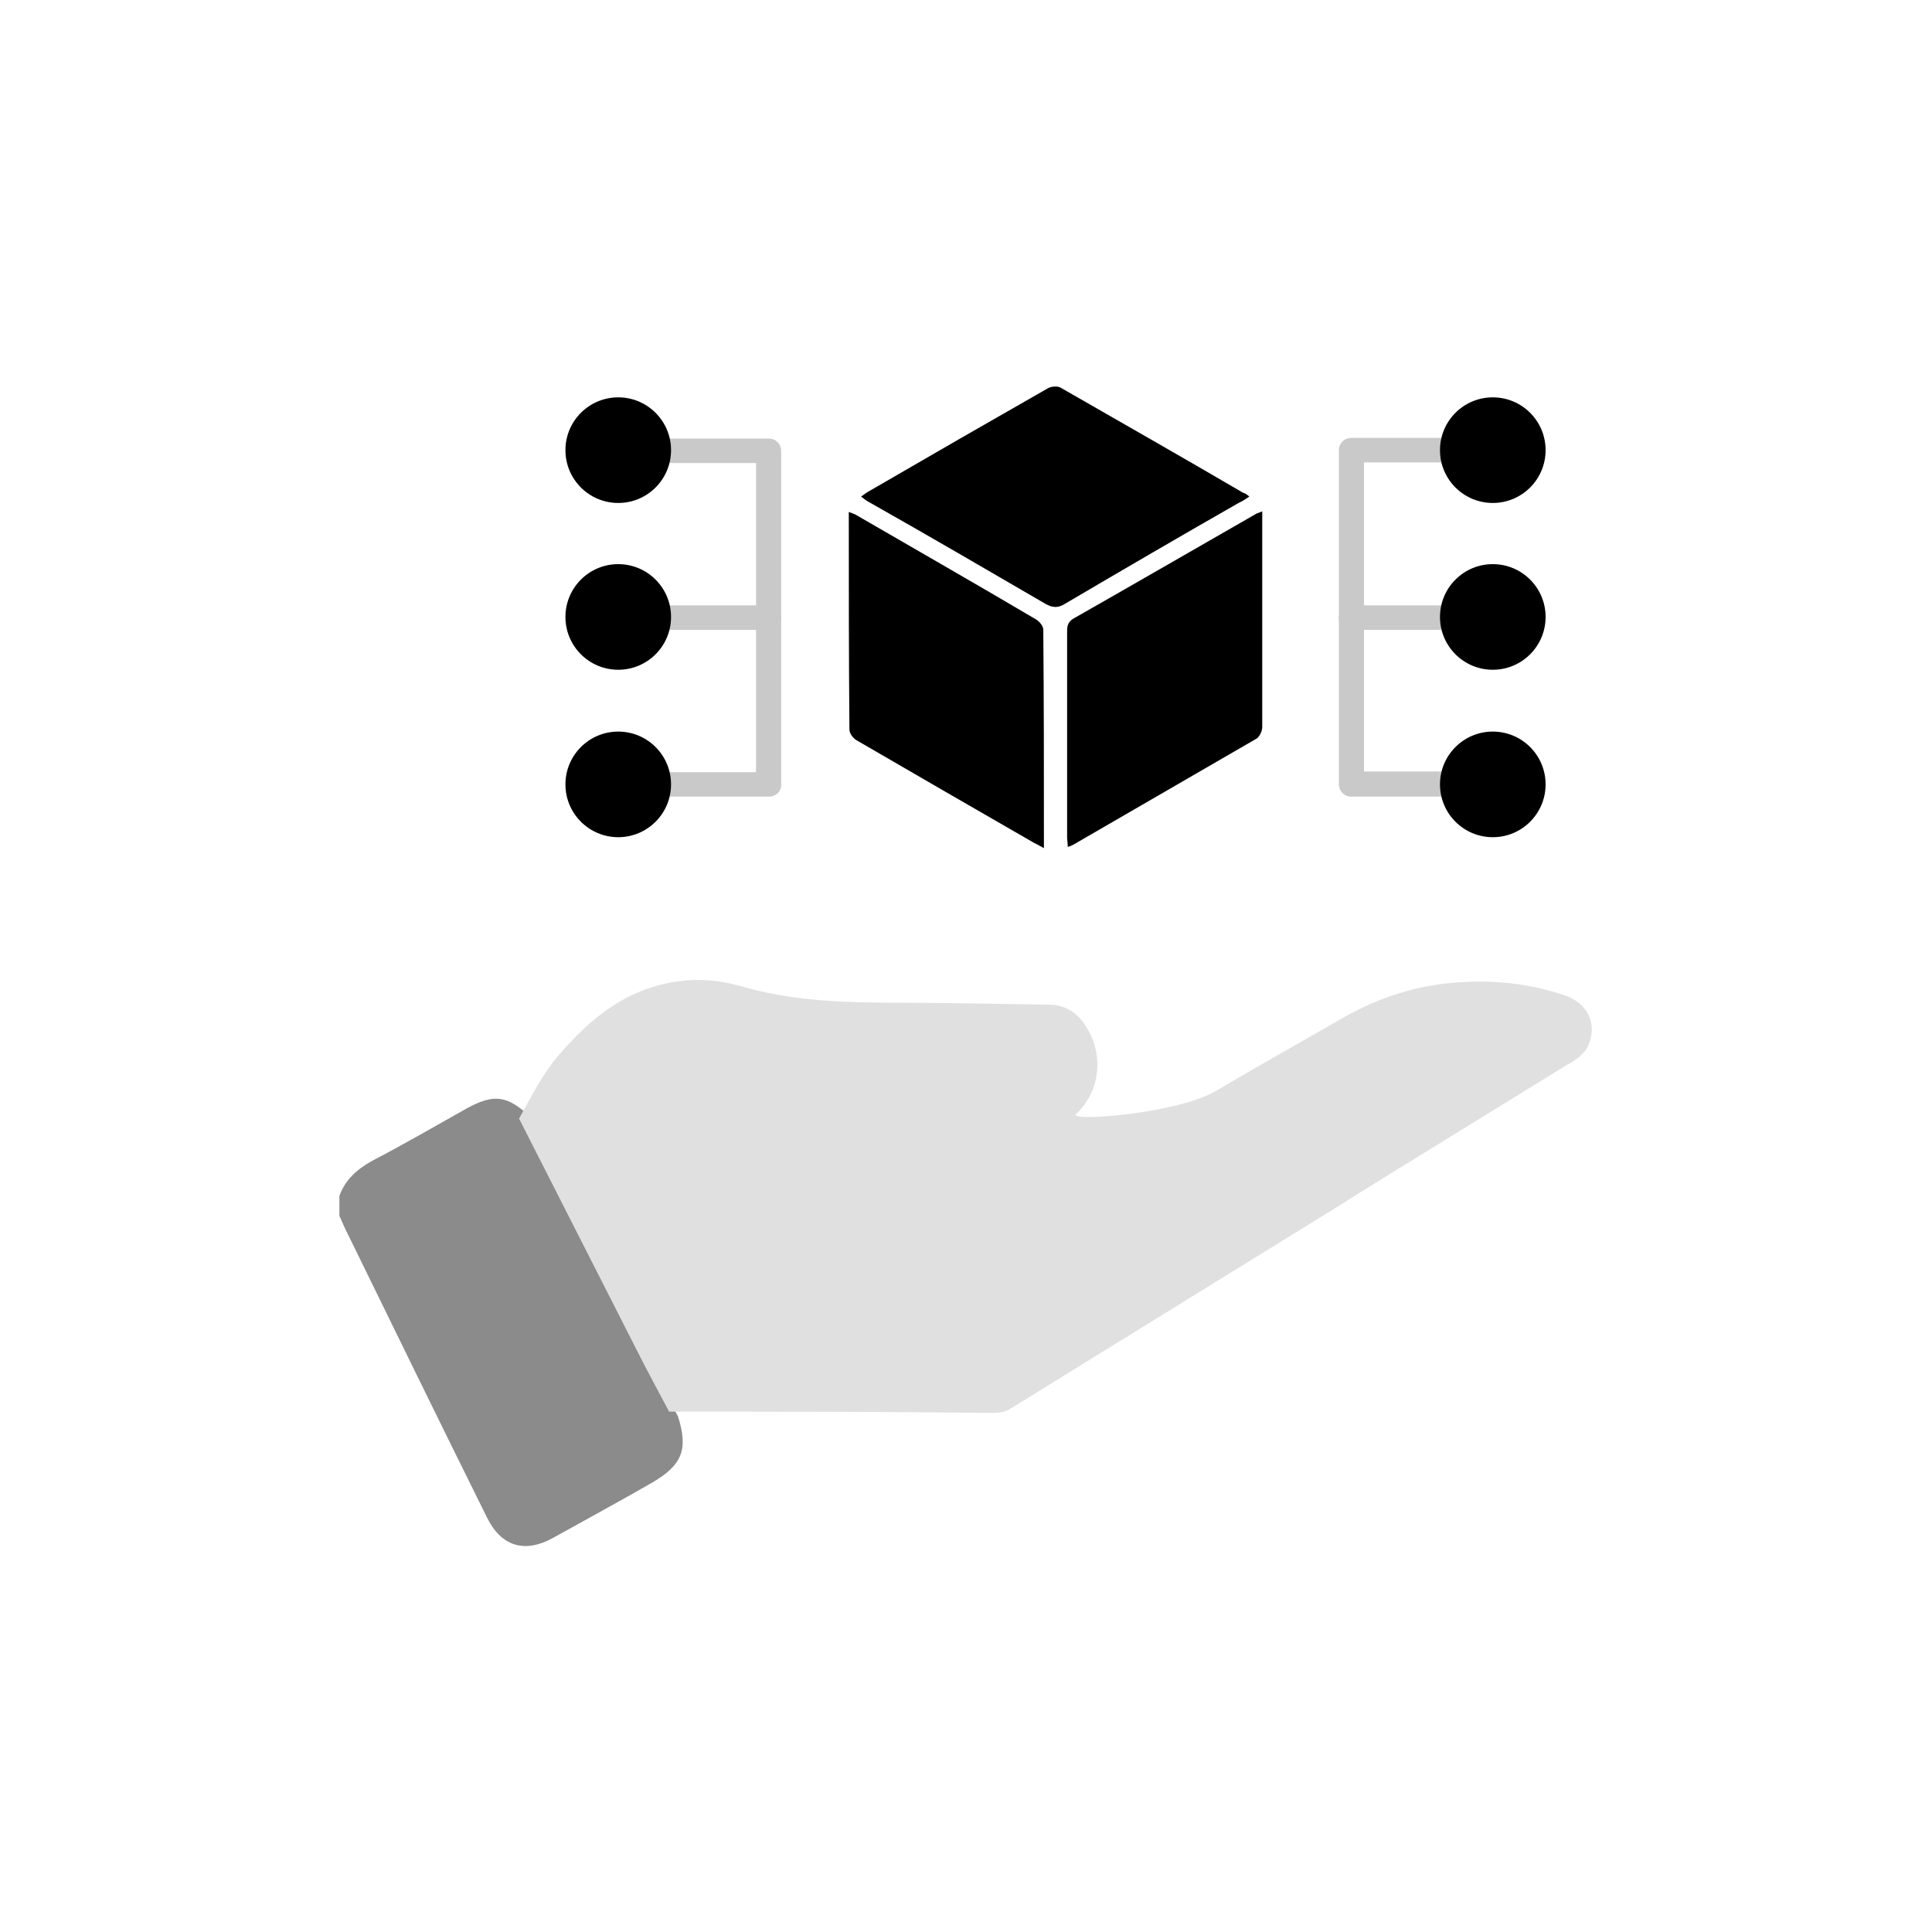
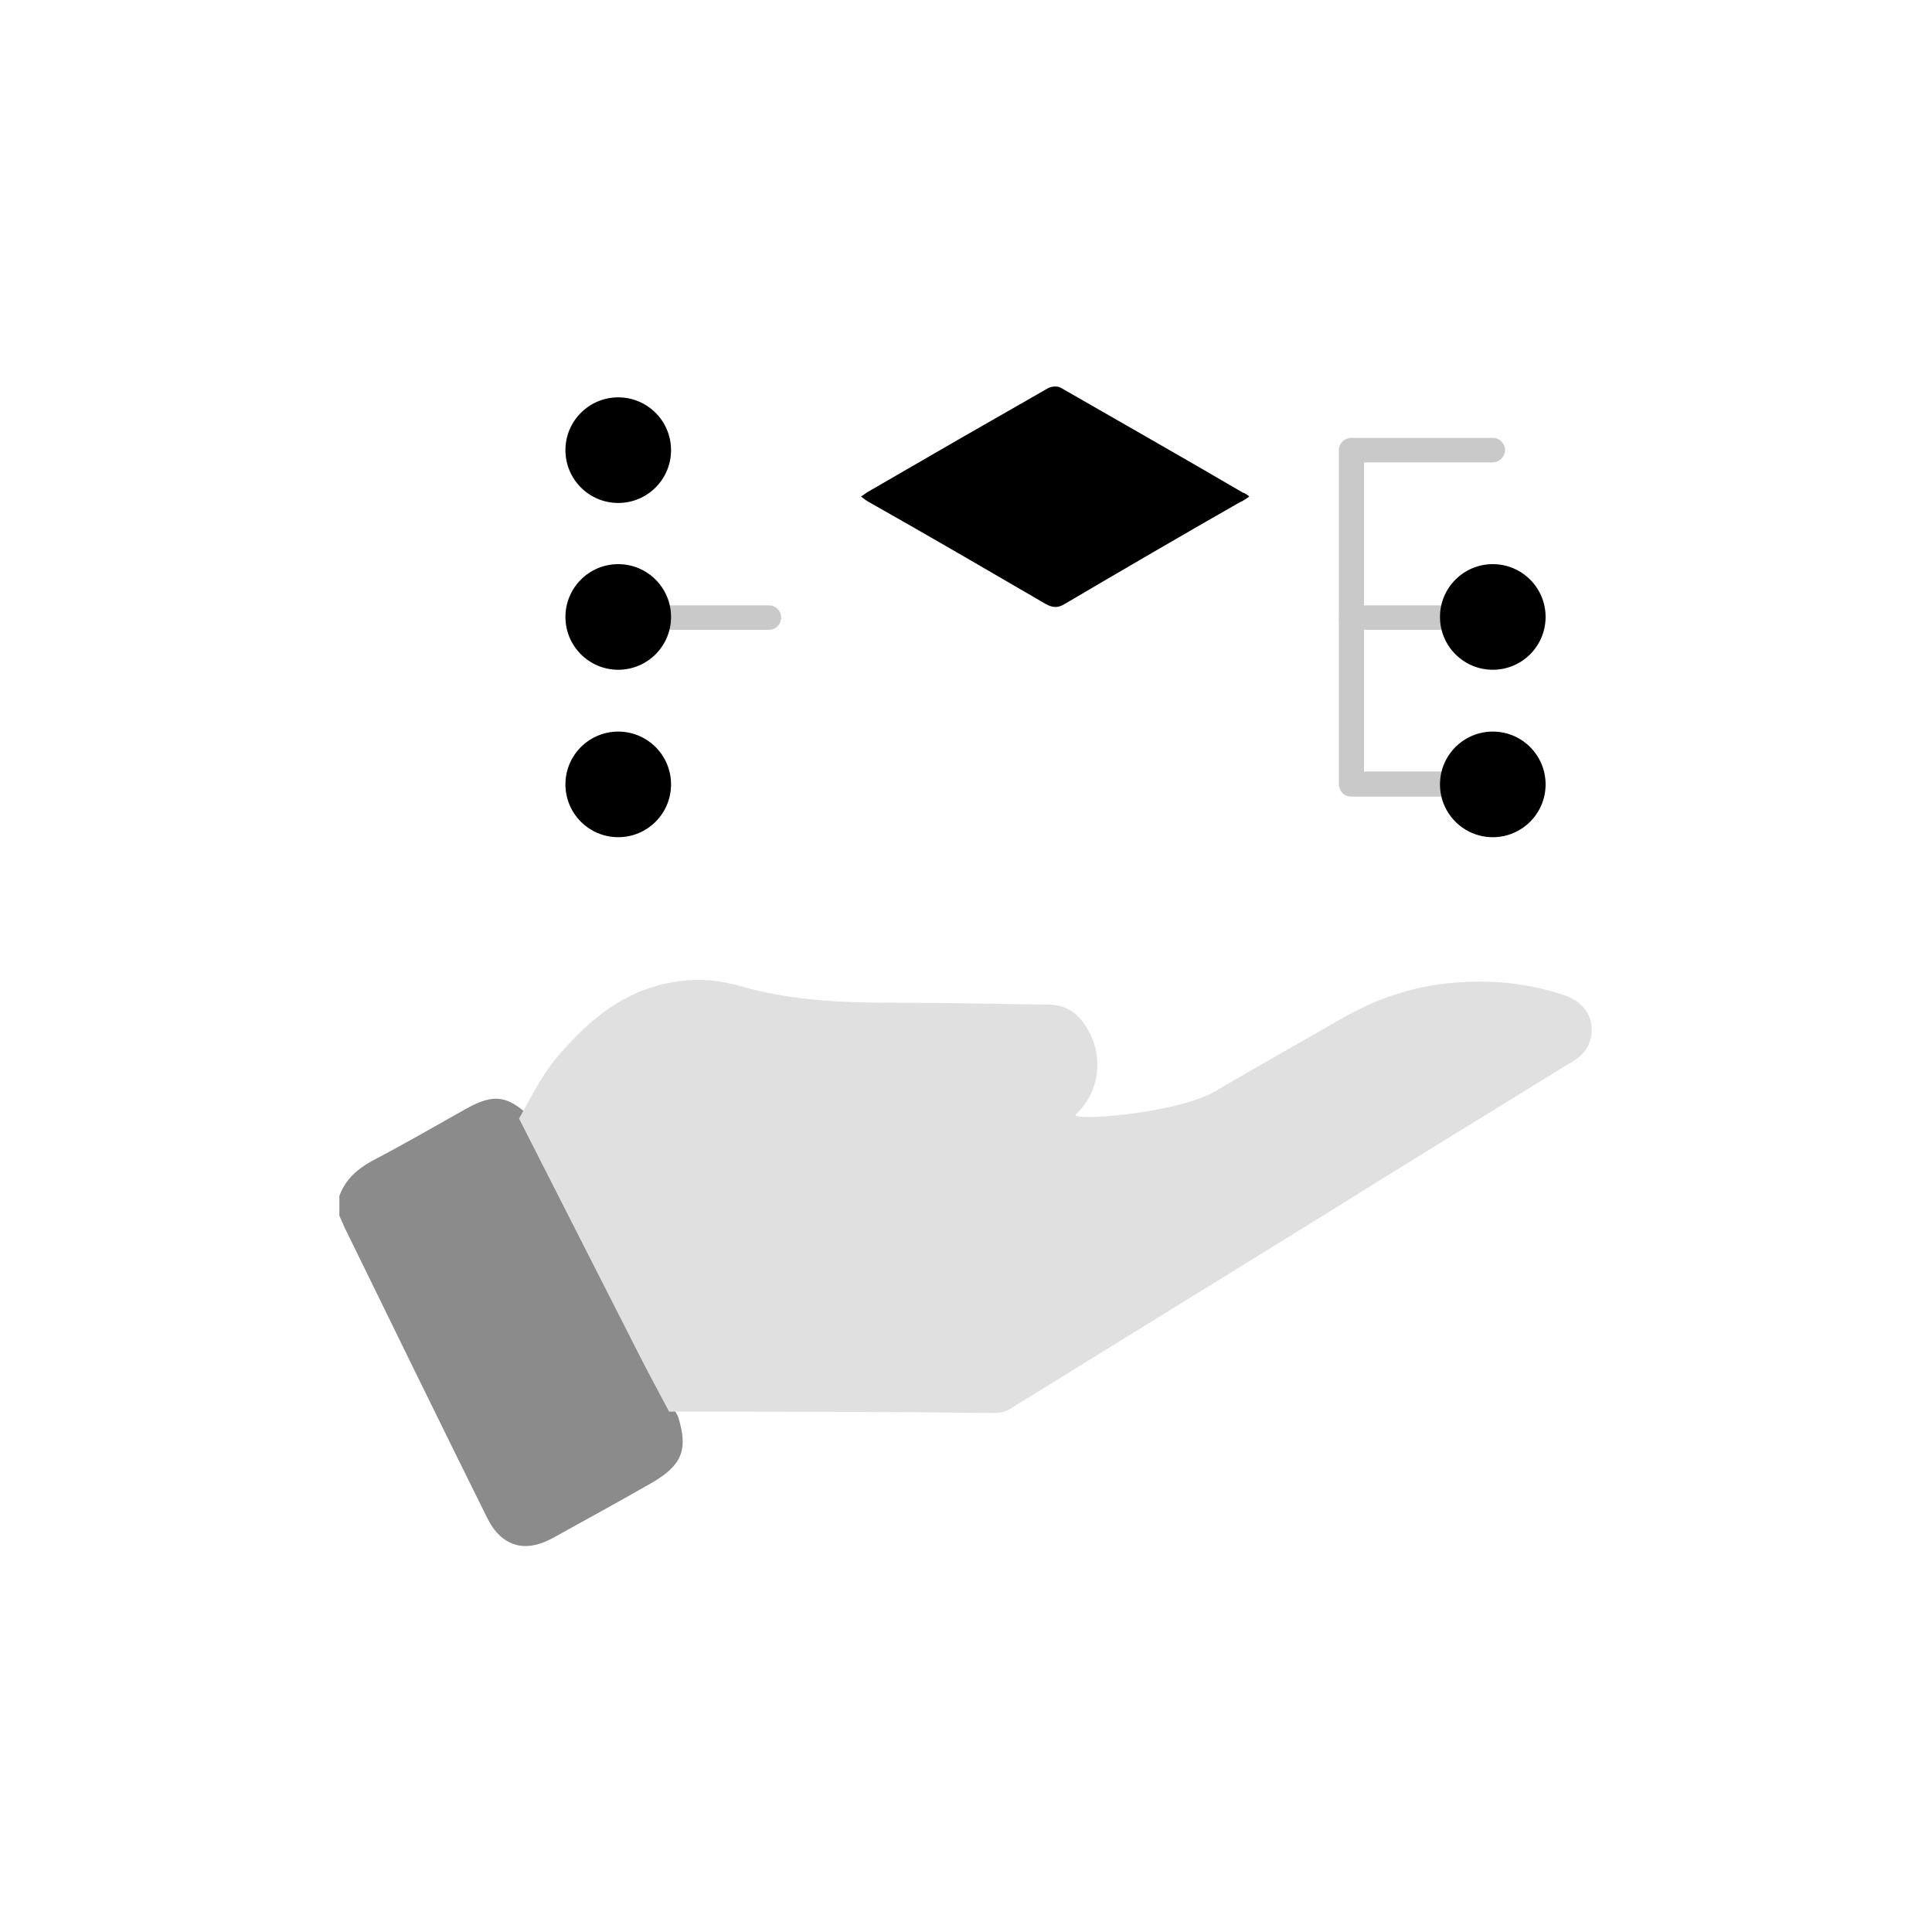
<svg xmlns="http://www.w3.org/2000/svg" version="1.1" id="Layer_1" x="0px" y="0px" viewBox="0 0 300 300" style="enable-background:new 0 0 300 300;" xml:space="preserve">
  <style type="text/css">
	.st0{fill:#8B8B8B;}
	.st1{fill:#C9C9C9;}
	.st2{fill:#FFFFFF;}
	.st3{fill-rule:evenodd;clip-rule:evenodd;}
	.st4{fill:#8C8C8C;}
	.st5{fill:#BFBFBF;}
	.st6{fill-rule:evenodd;clip-rule:evenodd;fill:#8B8B8B;}
	.st7{fill-rule:evenodd;clip-rule:evenodd;fill:#E0E0E0;}
	.st8{fill-rule:evenodd;clip-rule:evenodd;fill:#C9C9C9;}
	.st9{fill:#231F20;}
	.st10{fill:#CACACA;}
	.st11{fill-rule:evenodd;clip-rule:evenodd;fill:#8C8C8C;}
	.st12{fill-rule:evenodd;clip-rule:evenodd;fill:#CACACA;}
	.st13{fill-rule:evenodd;clip-rule:evenodd;fill:#FFFFFF;}
	.st14{fill:#FCFCFC;}
	.st15{fill-rule:evenodd;clip-rule:evenodd;fill:#FCFCFC;}
	.st16{fill-rule:evenodd;clip-rule:evenodd;fill:#BFBFBF;}
	.st17{fill:#E1E1E1;}
	.st18{fill:#8A8A8A;}
	
		.st19{clip-path:url(#SVGID_00000041980679291140551650000012655736408163587980_);fill-rule:evenodd;clip-rule:evenodd;fill:#FCFCFC;}
	
		.st20{clip-path:url(#SVGID_00000041980679291140551650000012655736408163587980_);fill-rule:evenodd;clip-rule:evenodd;fill:#8B8B8B;}
	
		.st21{clip-path:url(#SVGID_00000041980679291140551650000012655736408163587980_);fill-rule:evenodd;clip-rule:evenodd;fill:#C9C9C9;}
	.st22{clip-path:url(#SVGID_00000041980679291140551650000012655736408163587980_);fill-rule:evenodd;clip-rule:evenodd;}
	.st23{clip-path:url(#SVGID_00000068659433523721829320000010714501222014387095_);fill:#8B8B8B;}
	.st24{clip-path:url(#SVGID_00000068659433523721829320000010714501222014387095_);fill:#FFFFFF;}
	.st25{clip-path:url(#SVGID_00000068659433523721829320000010714501222014387095_);}
	.st26{clip-path:url(#SVGID_00000068659433523721829320000010714501222014387095_);fill:#FCFCFC;}
	.st27{fill-rule:evenodd;clip-rule:evenodd;fill:#D4D4D4;}
	.st28{fill:#D4D4D4;}
</style>
  <g>
    <path class="st6" d="M105.3,220c1.6,5.1,0.6,7.5-4,10.2c-5.2,3-10.4,5.8-15.6,8.7c-4.3,2.3-7.9,1.2-10.1-3.3   c-7.4-14.9-14.7-29.9-22-44.8c-0.3-0.6-0.6-1.4-0.9-2c0-1.1,0-2,0-3.1c0.9-2.5,2.7-4.1,5-5.4c5-2.6,9.8-5.4,14.8-8.2   c4.2-2.3,6.3-2,9.8,1.3c5.9,12.1,11.9,24.2,17.8,36.2C101.8,213.1,103.5,216.5,105.3,220z" />
    <path class="st7" d="M103.9,219.2c-1.8-3.4-3.6-6.7-5.3-10.1c-6-11.8-12-23.6-18-35.4c1.9-3.4,3.6-6.9,6.2-9.9   c4.9-5.7,10.5-10.3,18.4-11.4c3.3-0.5,6.5-0.2,9.7,0.7c7.9,2.3,15.9,2.6,24,2.6c8,0,16,0.2,23.9,0.3c2.3,0,4.2,1,5.5,2.9   c3.2,4.5,2.7,10.4-1.2,14.1c-1.4,1.2,15.6,0,21.7-3.6c6.6-3.9,13.4-7.7,20-11.5c5.7-3.2,11.8-5.1,18.4-5.4c5.4-0.3,10.5,0.3,15.6,2   c3.8,1.2,5.3,4.6,3.8,7.9c-0.6,1.3-1.9,2.2-3.2,2.9c-12.1,7.5-24.3,14.9-36.4,22.5c-16.8,10.4-33.4,20.6-50.2,31   c-0.8,0.5-1.8,0.6-2.7,0.6C137.4,219.2,120.6,219.2,103.9,219.2z" />
    <g>
      <g>
        <g>
-           <path class="st1" d="M119.4,123.7h-22c-1.1,0-1.9-0.9-1.9-1.9c0-1.1,0.9-1.9,1.9-1.9h20v-48h-20c-1.1,0-1.9-0.9-1.9-1.9      s0.9-1.9,1.9-1.9h22c1.1,0,1.9,0.9,1.9,1.9v51.9C121.3,122.9,120.5,123.7,119.4,123.7z" />
-         </g>
+           </g>
        <g>
          <path class="st1" d="M231.8,123.7h-22c-1.1,0-1.9-0.9-1.9-1.9V69.9c0-1.1,0.9-1.9,1.9-1.9h22c1.1,0,1.9,0.9,1.9,1.9      s-0.9,1.9-1.9,1.9h-20v48h20c1.1,0,1.9,0.9,1.9,1.9C233.7,122.9,232.9,123.7,231.8,123.7z" />
        </g>
        <g>
          <path class="st1" d="M119.4,97.8h-22c-1.1,0-1.9-0.9-1.9-1.9s0.9-1.9,1.9-1.9h22c1.1,0,1.9,0.9,1.9,1.9S120.5,97.8,119.4,97.8z" />
        </g>
        <g>
          <path class="st1" d="M231.8,97.8h-22c-1.1,0-1.9-0.9-1.9-1.9s0.9-1.9,1.9-1.9h22c1.1,0,1.9,0.9,1.9,1.9S232.9,97.8,231.8,97.8z" />
        </g>
        <g>
          <g>
            <circle cx="96" cy="69.9" r="8.2" />
          </g>
          <g>
            <circle cx="96" cy="95.8" r="8.2" />
          </g>
          <g>
            <circle cx="96" cy="121.8" r="8.2" />
          </g>
        </g>
        <g>
          <g>
-             <circle cx="231.8" cy="69.9" r="8.2" />
-           </g>
+             </g>
          <g>
            <circle cx="231.8" cy="95.8" r="8.2" />
          </g>
          <g>
            <circle cx="231.8" cy="121.8" r="8.2" />
          </g>
        </g>
      </g>
      <g>
-         <path d="M196,79.4c0,7.6,0,14.9,0,22.2c0,3.8,0,7.6,0,11.3c0,0.6-0.4,1.5-0.9,1.8c-9.5,5.5-19,11-28.5,16.5     c-0.2,0.1-0.4,0.2-0.8,0.3c0-0.6-0.1-1.1-0.1-1.5c0-10.6,0-21.2,0-31.8c0-0.8,0-1.5,0.9-2.1c9.5-5.4,19-10.9,28.6-16.4     C195.3,79.7,195.5,79.6,196,79.4z" />
-         <path d="M162.1,131.7c-0.7-0.4-1.1-0.6-1.5-0.8c-9.2-5.3-18.4-10.6-27.5-15.9c-0.6-0.3-1.2-1.1-1.2-1.7     c-0.1-11.2-0.1-22.4-0.1-33.8c0.5,0.2,0.9,0.3,1.2,0.5c9.3,5.4,18.6,10.7,27.9,16.2c0.5,0.3,1.1,1,1.1,1.6     C162.1,108.9,162.1,120.1,162.1,131.7z" />
        <path d="M194,77.1c-0.6,0.4-1,0.7-1.5,0.9c-9.1,5.2-18.2,10.5-27.2,15.8c-1,0.6-1.8,0.6-2.9,0c-9.1-5.3-18.2-10.6-27.4-15.8     c-0.4-0.2-0.8-0.5-1.3-0.9c0.5-0.3,0.8-0.6,1.2-0.8c9.3-5.4,18.5-10.7,27.8-16c0.5-0.3,1.5-0.4,2-0.1     c9.4,5.4,18.9,10.8,28.3,16.3C193.4,76.6,193.6,76.8,194,77.1z" />
      </g>
    </g>
  </g>
</svg>